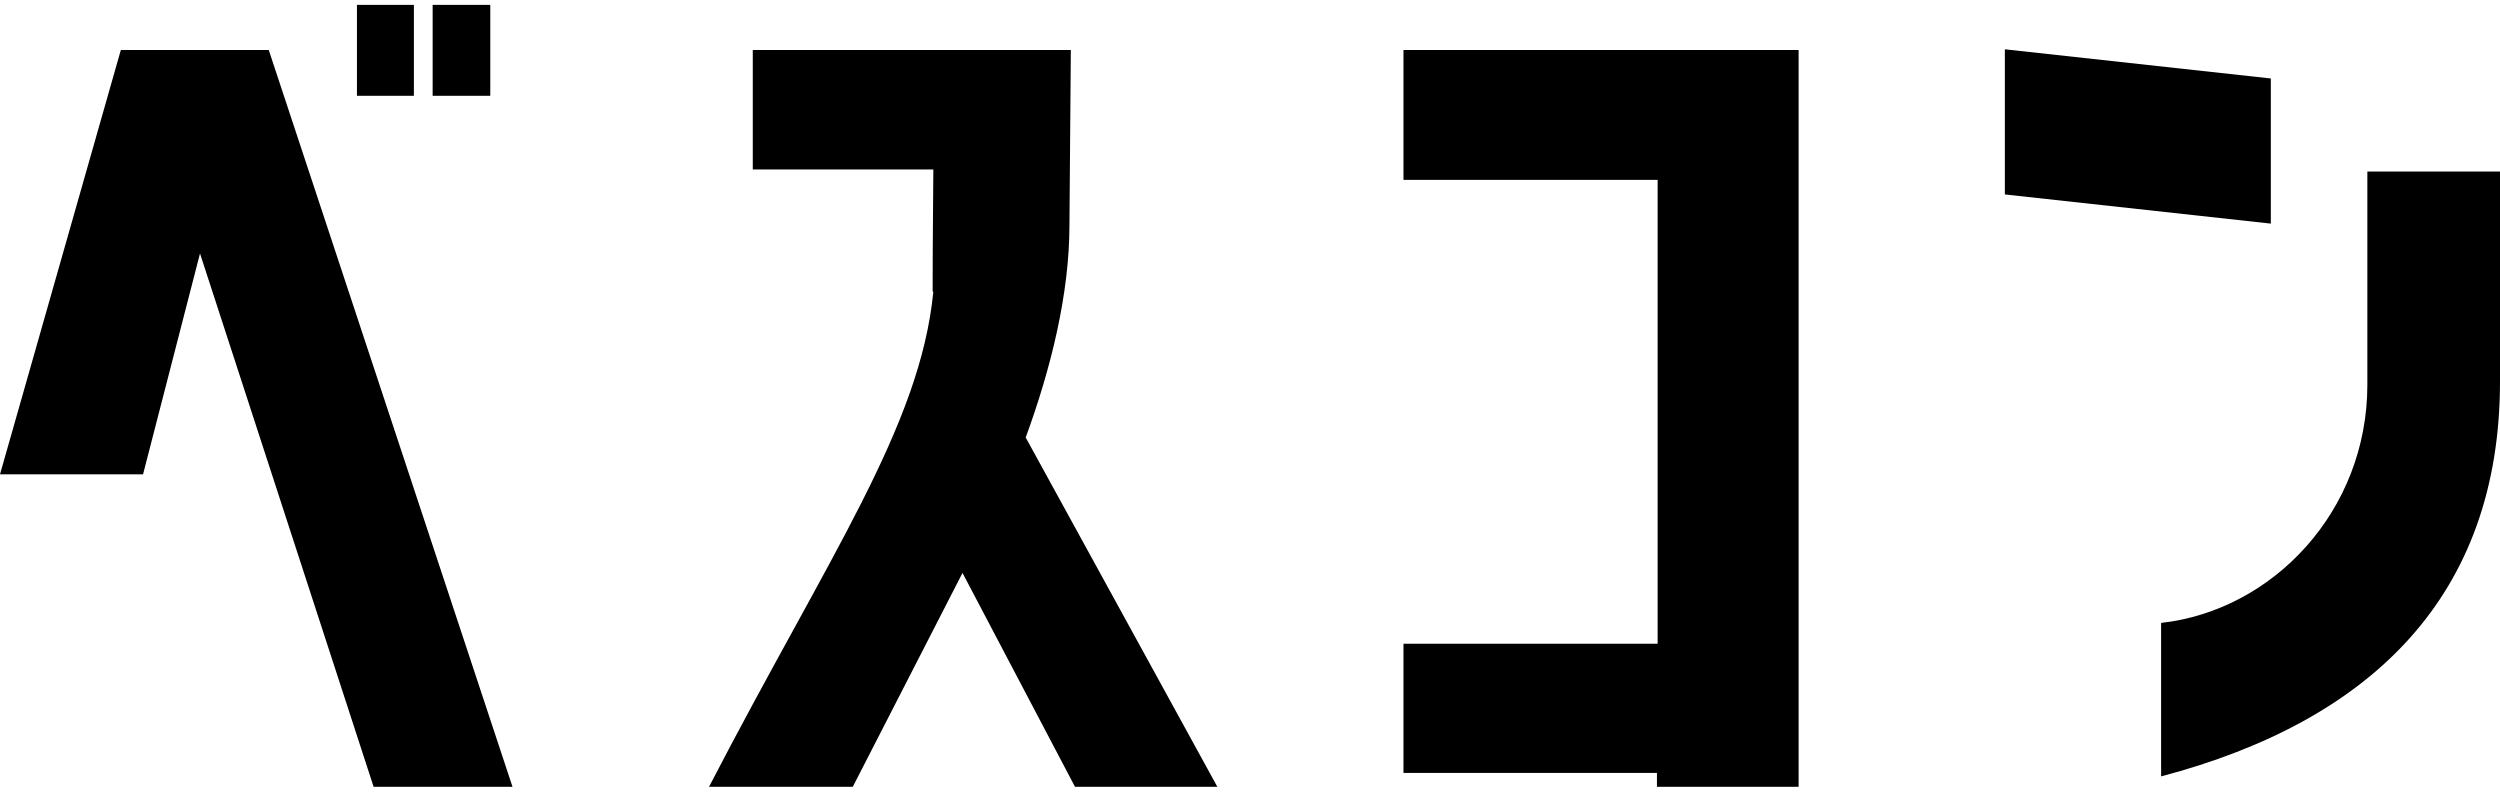
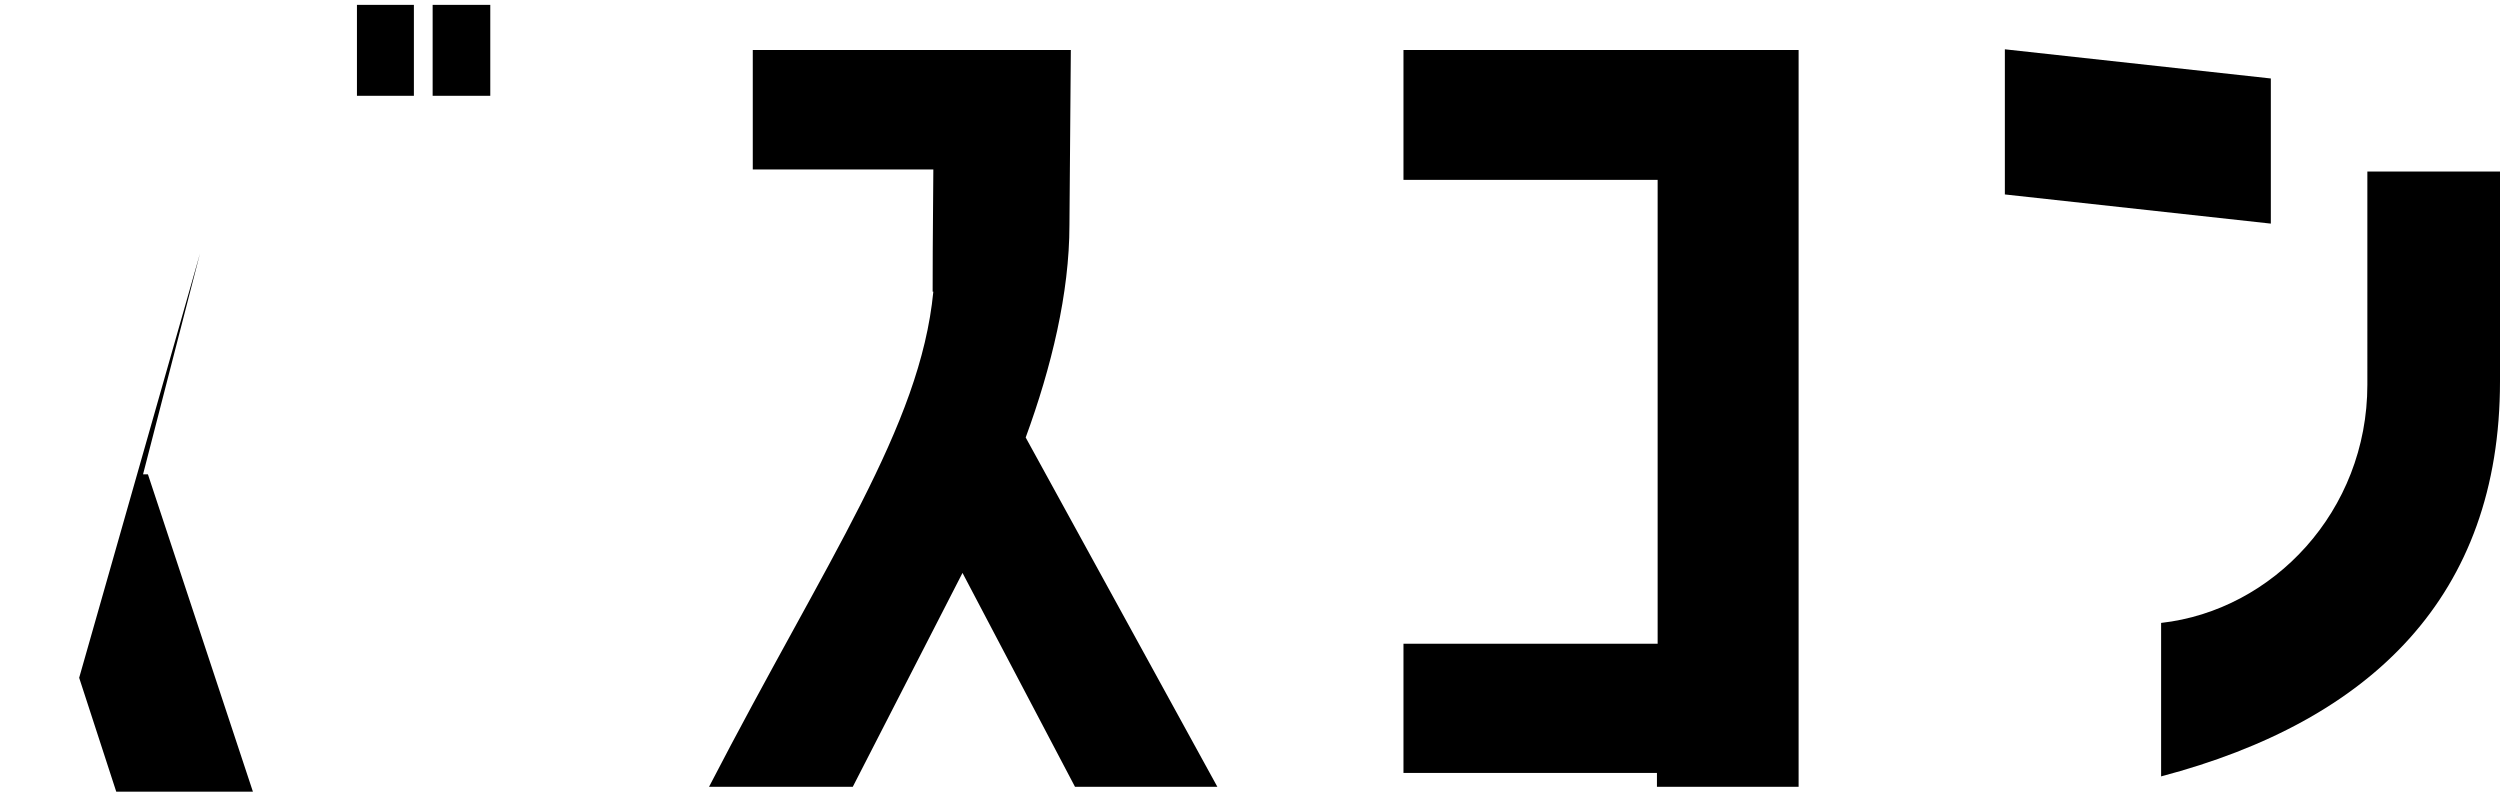
<svg xmlns="http://www.w3.org/2000/svg" data-name="レイヤー 2" viewBox="0 0 360 114">
-   <path d="M28.8 36.5l-8.2 31.8H0L17.4 7.2h21.3l35.1 106.1h-20l-25-76.8zM51.4.7h8.2v13.1h-8.2V.7zm10.9 0h8.3v13.1h-8.3V.7zm72 41.3c0-8.6.1-14.2.1-17.6h-26V7.2h45.8l-.2 25.2c0 9.8-2.6 20.5-6.3 30.6l27.6 50.3h-20.5l-16.2-30.8-15.8 30.8h-20.7c17.2-33.2 30.4-51.8 32.3-71.3h-.1zm104.4 69.3h-36.6V92.7h36.6V25.9h-36.6V7.2H259v106.1h-20.4v-2.1zm50-104.2l38.3 4.2v20.9L288.7 28V7.1zm52.2 48.3V24.7H360v30.2c0 30.9-18.5 48.9-48.8 56.9V89.7c16.1-1.8 29.7-16.1 29.7-34.3z" />
+   <path d="M28.8 36.5l-8.2 31.8H0h21.3l35.1 106.1h-20l-25-76.8zM51.4.7h8.2v13.1h-8.2V.7zm10.9 0h8.3v13.1h-8.3V.7zm72 41.3c0-8.6.1-14.2.1-17.6h-26V7.2h45.8l-.2 25.2c0 9.8-2.6 20.5-6.3 30.6l27.6 50.3h-20.5l-16.2-30.8-15.8 30.8h-20.7c17.2-33.2 30.4-51.8 32.3-71.3h-.1zm104.4 69.3h-36.6V92.7h36.6V25.9h-36.6V7.2H259v106.1h-20.4v-2.1zm50-104.2l38.3 4.2v20.9L288.7 28V7.1zm52.2 48.3V24.7H360v30.2c0 30.9-18.5 48.9-48.8 56.9V89.7c16.1-1.8 29.7-16.1 29.7-34.3z" />
</svg>